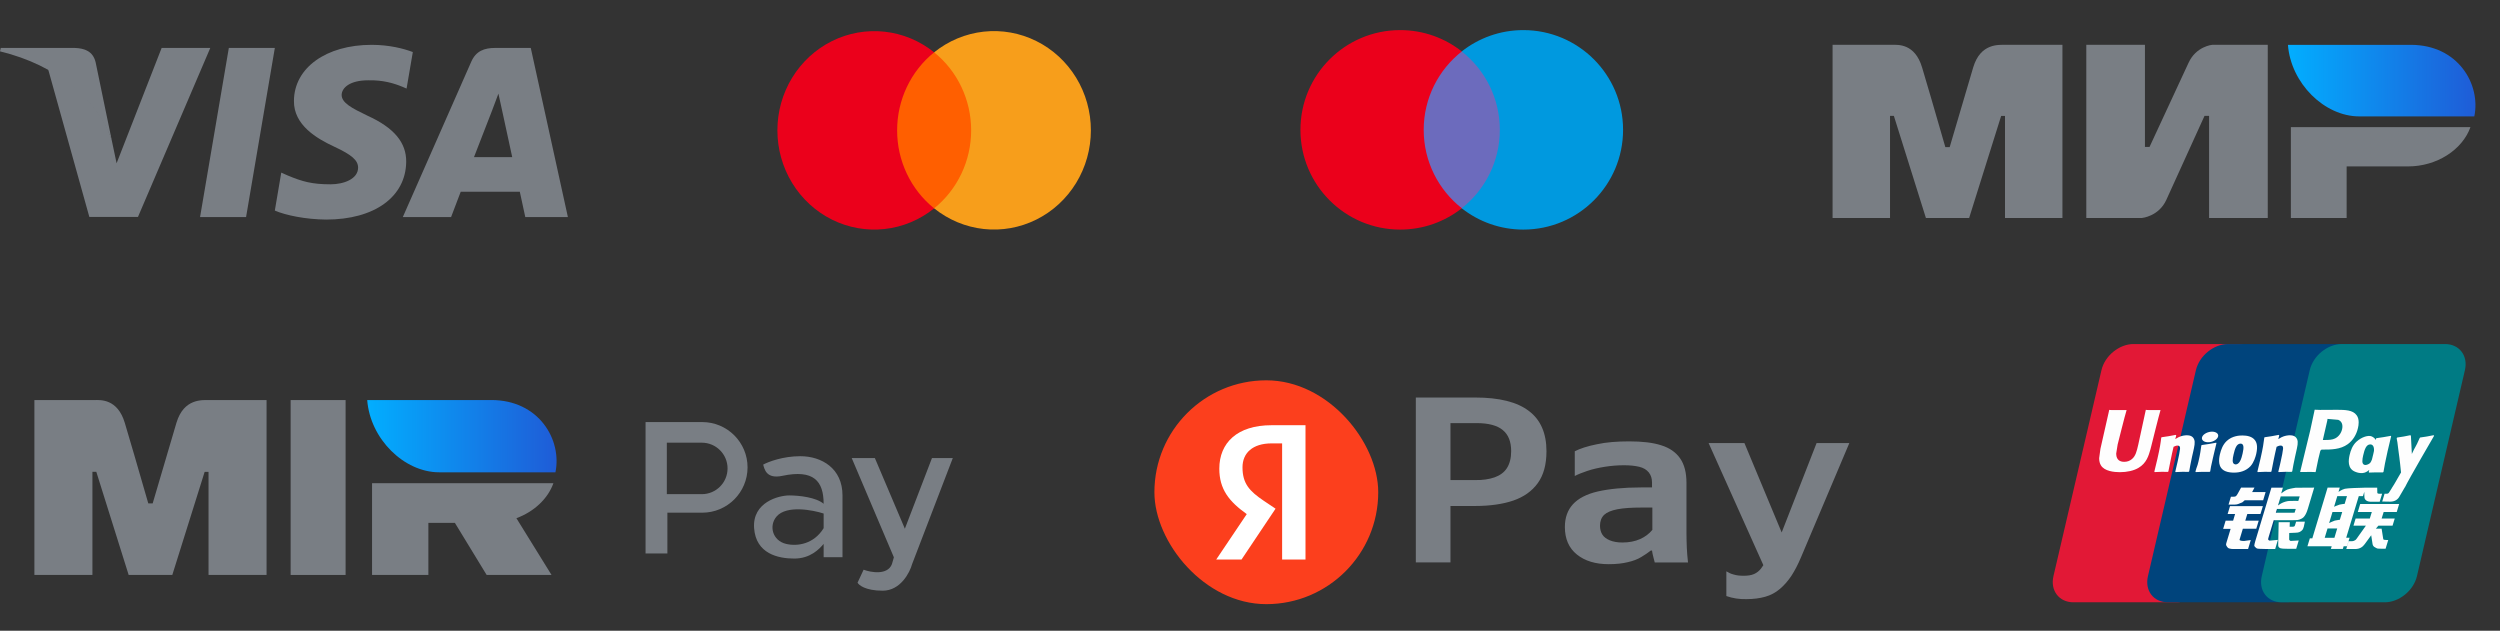
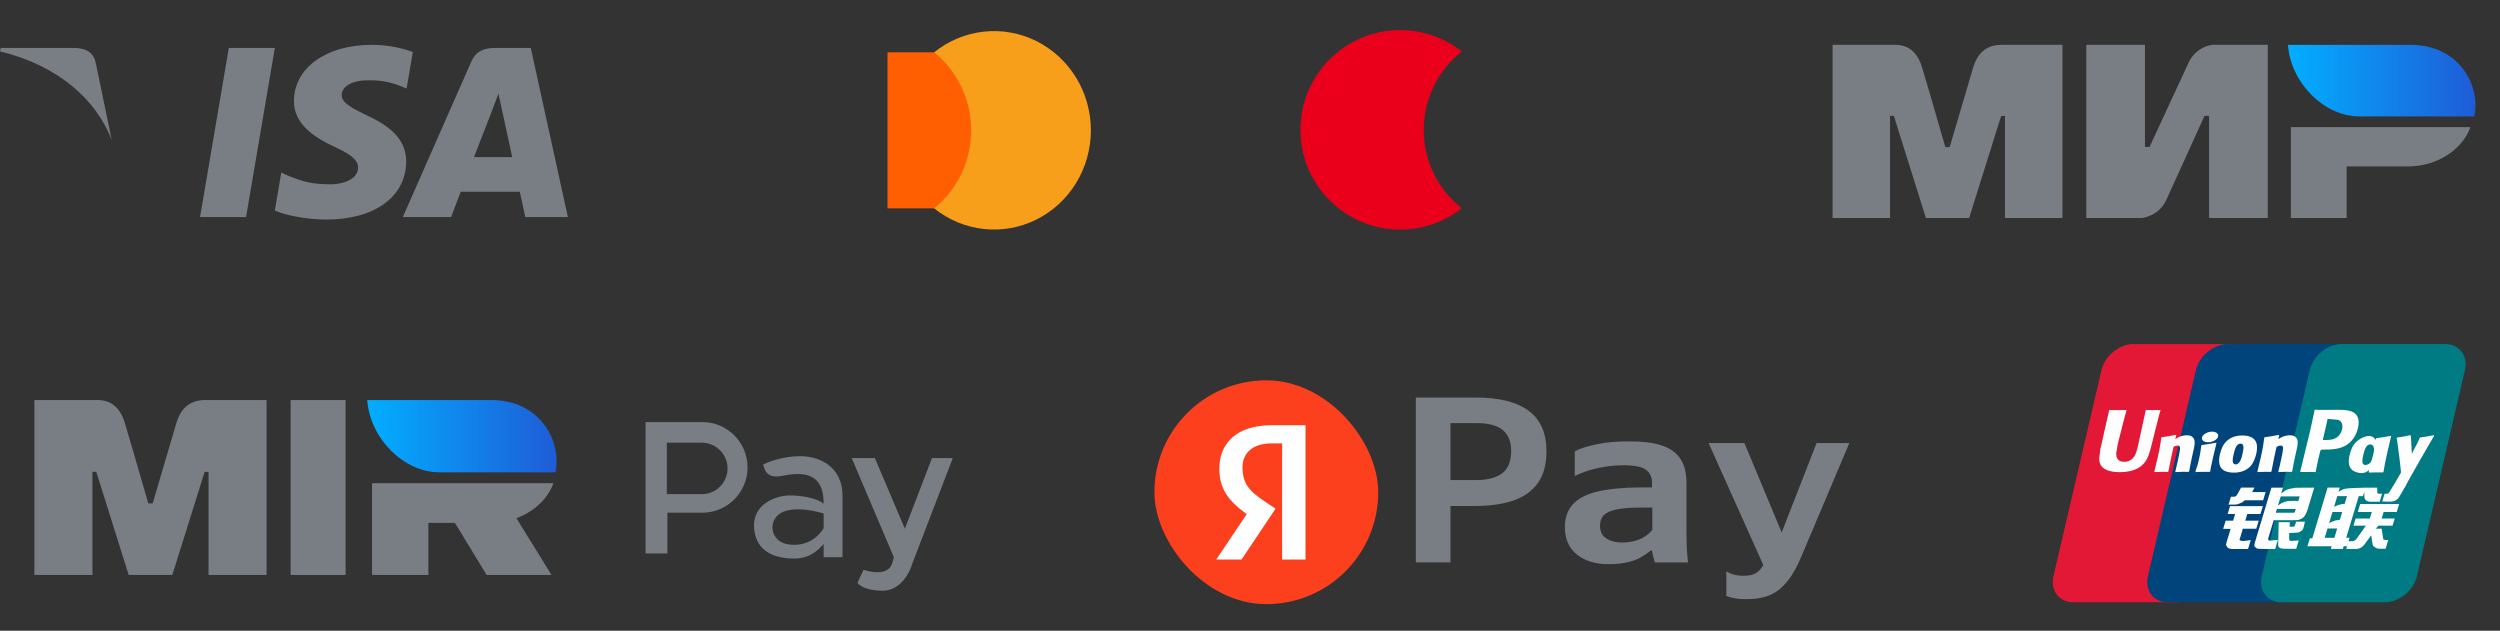
<svg xmlns="http://www.w3.org/2000/svg" width="218" height="55" viewBox="0 0 218 55" fill="none">
  <rect x="0" y="0" width="218" height="55" fill="#333333" stroke="none" />
  <path d="M21.457 18.93H17.445L19.954 4.18H23.966L21.457 18.93Z" fill="#797E84" />
  <path d="M35.998 4.538C35.207 4.24 33.952 3.91 32.4 3.91C28.439 3.91 25.649 5.919 25.632 8.79C25.599 10.909 27.629 12.085 29.148 12.791C30.7 13.513 31.227 13.985 31.227 14.628C31.212 15.616 29.973 16.072 28.818 16.072C27.217 16.072 26.358 15.837 25.054 15.287L24.526 15.051L23.965 18.362C24.906 18.77 26.639 19.131 28.439 19.147C32.648 19.147 35.388 17.17 35.421 14.11C35.437 12.431 34.365 11.144 32.053 10.093C30.65 9.418 29.791 8.963 29.791 8.273C29.808 7.645 30.518 7.002 32.102 7.002C33.406 6.97 34.364 7.268 35.09 7.567L35.453 7.723L35.998 4.538Z" fill="#797E84" />
  <path d="M41.331 13.704C41.662 12.857 42.933 9.577 42.933 9.577C42.916 9.609 43.263 8.714 43.461 8.165L43.741 9.436C43.741 9.436 44.501 12.967 44.666 13.704C44.039 13.704 42.124 13.704 41.331 13.704ZM46.283 4.18H43.18C42.223 4.18 41.496 4.446 41.084 5.404L35.125 18.929H39.334C39.334 18.929 40.027 17.109 40.176 16.717C40.638 16.717 44.733 16.717 45.327 16.717C45.442 17.235 45.805 18.929 45.805 18.929H49.52L46.283 4.18Z" fill="#797E84" />
-   <path d="M14.095 4.18L10.167 14.238L9.738 12.198C9.011 9.844 6.733 7.287 4.191 6.015L7.79 18.914H12.032L18.337 4.18H14.095Z" fill="#797E84" />
  <path d="M6.52 4.18H0.066L0 4.478C5.035 5.702 8.369 8.652 9.739 12.198L8.336 5.42C8.105 4.478 7.395 4.211 6.52 4.18Z" fill="#797E84" />
  <path d="M85.523 4.562H77.391V18.168H85.523V4.562Z" fill="#FF5F00" />
-   <path d="M78.23 11.366C78.229 10.056 78.519 8.762 79.078 7.584C79.637 6.406 80.45 5.373 81.456 4.564C80.21 3.561 78.713 2.937 77.137 2.764C75.561 2.591 73.97 2.876 72.544 3.585C71.119 4.295 69.917 5.401 69.076 6.777C68.235 8.153 67.789 9.744 67.789 11.367C67.789 12.99 68.235 14.581 69.076 15.957C69.917 17.333 71.119 18.439 72.544 19.149C73.97 19.858 75.561 20.143 77.137 19.97C78.713 19.797 80.21 19.173 81.456 18.17C80.45 17.36 79.636 16.327 79.077 15.149C78.518 13.97 78.228 12.676 78.23 11.366Z" fill="#EB001B" />
  <path d="M95.125 11.365C95.125 12.989 94.679 14.579 93.838 15.956C92.997 17.332 91.795 18.438 90.369 19.147C88.944 19.857 87.352 20.141 85.776 19.968C84.2 19.794 82.703 19.17 81.457 18.167C82.463 17.357 83.276 16.324 83.835 15.146C84.394 13.967 84.685 12.674 84.685 11.364C84.685 10.054 84.394 8.761 83.835 7.582C83.276 6.404 82.463 5.371 81.457 4.561C82.703 3.558 84.2 2.934 85.776 2.76C87.352 2.587 88.944 2.871 90.369 3.581C91.795 4.29 92.997 5.396 93.838 6.772C94.679 8.149 95.125 9.739 95.125 11.363V11.365Z" fill="#F79E1B" />
-   <path d="M131.269 18.16H123.66V4.484H131.269V18.16Z" fill="#6C6BBD" />
+   <path d="M131.269 18.16H123.66H131.269V18.16Z" fill="#6C6BBD" />
  <path d="M124.147 11.322C124.147 8.548 125.446 6.077 127.469 4.485C125.99 3.32 124.123 2.625 122.094 2.625C117.292 2.625 113.398 6.519 113.398 11.322C113.398 16.126 117.292 20.02 122.094 20.02C124.123 20.02 125.99 19.325 127.469 18.16C125.446 16.568 124.147 14.097 124.147 11.322Z" fill="#EB001B" />
-   <path d="M141.532 11.322C141.532 16.126 137.639 20.02 132.836 20.02C130.807 20.02 128.941 19.325 127.461 18.16C129.484 16.568 130.783 14.097 130.783 11.322C130.783 8.548 129.484 6.077 127.461 4.485C128.941 3.32 130.807 2.625 132.836 2.625C137.639 2.625 141.532 6.519 141.532 11.322Z" fill="#0099DF" />
  <path fill-rule="evenodd" clip-rule="evenodd" d="M164.985 3.909C165.486 3.906 166.974 3.773 167.604 5.875C168.029 7.291 168.706 9.61 169.634 12.832H170.012C171.008 9.435 171.692 7.116 172.064 5.875C172.701 3.752 174.293 3.909 174.93 3.909L179.845 3.909V19.009H174.836V10.11H174.5L171.708 19.009H167.939L165.146 10.104H164.81V19.009H159.801V3.909L164.985 3.909ZM187.039 3.909V12.814H187.438L190.835 5.491C191.495 4.034 192.9 3.909 192.9 3.909H197.748V19.009H192.633V10.104H192.234L188.904 17.427C188.244 18.877 186.772 19.009 186.772 19.009H181.925V3.909H187.039ZM215.424 11.085C214.71 13.081 212.47 14.511 209.99 14.511H204.627V19.009H199.764V11.085H215.424Z" fill="#797E84" />
  <path fill-rule="evenodd" clip-rule="evenodd" d="M210.224 3.91H199.508C199.763 7.272 202.694 10.15 205.729 10.15H215.761C216.34 7.356 214.347 3.91 210.224 3.91Z" fill="url(#paint0_linear_1582_30582)" />
  <path fill-rule="evenodd" clip-rule="evenodd" d="M126.48 36.895V41.862H128.636C129.29 41.877 129.855 41.787 130.331 41.624C130.792 41.46 131.164 41.193 131.402 40.821C131.64 40.449 131.774 39.958 131.774 39.349C131.774 38.516 131.536 37.906 131.045 37.504C130.569 37.103 129.796 36.895 128.77 36.895H126.48ZM126.48 49.044V44.122H128.621C129.93 44.122 131.06 43.959 131.967 43.646C132.874 43.334 133.588 42.828 134.094 42.129C134.599 41.43 134.852 40.508 134.852 39.349C134.852 37.787 134.347 36.612 133.32 35.839C132.294 35.051 130.733 34.664 128.636 34.664H126.48H124.933H123.461V49.044H126.48ZM147.09 47.766V47.766L147.09 47.768C147.105 48.184 147.149 48.615 147.194 49.046L147.194 49.047H144.294C144.264 48.943 144.22 48.779 144.175 48.586C144.116 48.392 144.086 48.199 144.056 48.006H143.952C143.699 48.199 143.432 48.392 143.119 48.571C142.807 48.764 142.42 48.913 141.959 49.017C141.498 49.136 140.933 49.196 140.279 49.196C139.119 49.196 138.197 48.913 137.498 48.348C136.799 47.783 136.457 46.98 136.457 45.954C136.457 45.136 136.695 44.481 137.156 43.976C137.617 43.47 138.346 43.083 139.312 42.86C140.279 42.637 141.558 42.504 143.104 42.504H144.056V42.087C144.056 41.73 143.967 41.433 143.774 41.195C143.58 40.957 143.313 40.793 142.941 40.704C142.569 40.615 142.138 40.57 141.602 40.57C141.052 40.57 140.502 40.615 139.937 40.704C139.372 40.793 138.866 40.912 138.42 41.061C137.974 41.21 137.602 41.358 137.32 41.507V39.351C137.781 39.113 138.42 38.905 139.238 38.741C140.056 38.563 140.993 38.488 142.063 38.488C143.194 38.488 144.131 38.592 144.859 38.83C145.588 39.053 146.138 39.44 146.51 39.975C146.882 40.511 147.06 41.225 147.06 42.102V46.504C147.06 46.934 147.075 47.35 147.09 47.766ZM144.071 44.258H143.179C142.286 44.258 141.573 44.303 141.037 44.407C140.502 44.511 140.115 44.675 139.877 44.898C139.639 45.136 139.52 45.448 139.52 45.849C139.52 46.147 139.595 46.415 139.729 46.623C139.862 46.831 140.086 46.995 140.368 47.114C140.651 47.233 141.022 47.307 141.469 47.307C142.063 47.307 142.569 47.203 143.015 47.009C143.446 46.816 143.803 46.548 144.086 46.206V44.258H144.071ZM150.539 49.82V51.976C151.089 52.169 151.669 52.259 152.279 52.244C152.903 52.244 153.468 52.169 153.929 52.036C154.405 51.902 154.822 51.679 155.193 51.366C155.565 51.054 155.892 50.682 156.205 50.221C156.502 49.76 156.785 49.225 157.052 48.586L161.261 38.637H158.406L155.362 46.431L152.115 38.637H148.992L153.765 49.283C153.698 49.391 153.629 49.491 153.558 49.582C153.394 49.79 153.186 49.954 152.948 50.058C152.71 50.162 152.413 50.206 152.056 50.206C151.714 50.206 151.431 50.177 151.193 50.102C150.94 50.043 150.732 49.939 150.539 49.82Z" fill="#797E84" />
  <rect x="100.664" y="33.164" width="19.518" height="19.518" rx="9.759" fill="#FC3F1D" />
  <path d="M111.801 48.79H113.84V37.079H110.874C107.891 37.079 106.324 38.612 106.324 40.87C106.324 42.673 107.184 43.735 108.717 44.83L106.055 48.79H108.262L111.228 44.358L110.2 43.668C108.953 42.825 108.346 42.168 108.346 40.752C108.346 39.506 109.223 38.663 110.891 38.663H111.801V48.79Z" fill="white" />
  <path d="M74.269 39.941H76.287L78.904 46.104L81.269 39.941H83.085L79.534 49.194C79.338 49.918 78.526 51.508 76.972 51.508C75.417 51.508 74.872 50.994 74.779 50.808L75.306 49.678C75.954 49.924 77.399 50.171 77.774 49.194L77.947 48.599L74.269 39.941Z" fill="#797E84" />
  <path fill-rule="evenodd" clip-rule="evenodd" d="M66.55 40.513C66.997 40.269 68.269 39.781 69.78 39.781C71.669 39.781 73.466 40.858 73.466 43.201V48.586H71.821V47.428C71.445 47.875 70.665 48.707 69.262 48.707C67.859 48.707 65.921 48.291 65.758 46.057C65.593 43.778 67.933 43.201 68.817 43.201C69.7 43.201 71.171 43.37 71.821 43.93C71.821 41.937 70.94 40.917 68.219 41.493C66.819 41.79 66.662 40.908 66.55 40.513ZM67.722 45.033C68.597 44.025 70.9 44.477 71.821 44.78V46.057C70.97 47.445 69.534 47.664 68.546 47.428C67.353 47.144 67.024 45.836 67.722 45.033Z" fill="#797E84" />
  <path fill-rule="evenodd" clip-rule="evenodd" d="M56.293 36.805V48.263H58.196V44.706H61.236C63.418 44.706 65.187 42.937 65.187 40.755C65.187 38.573 63.418 36.805 61.236 36.805H56.293ZM61.198 38.602H58.148V43.091H61.198C62.438 43.091 63.443 42.086 63.443 40.846C63.443 39.607 62.438 38.602 61.198 38.602Z" fill="#797E84" />
  <path fill-rule="evenodd" clip-rule="evenodd" d="M8.236 34.885C8.741 34.882 10.245 34.749 10.881 36.871C11.31 38.301 11.993 40.643 12.931 43.897H13.313C14.318 40.466 15.009 38.124 15.385 36.871C16.028 34.727 17.637 34.886 18.28 34.886L23.244 34.886V50.136H18.185V41.148H17.845L15.025 50.136H11.219L8.398 41.142H8.059V50.136H3V34.886L8.236 34.885Z" fill="#797E84" />
  <path d="M30.136 34.886V50.136H25.344V34.886H30.136Z" fill="#797E84" />
  <path d="M37.355 45.593V50.136H32.443V42.133H48.259C47.766 43.512 46.551 44.624 45.031 45.188L48.094 50.136H42.436L39.665 45.593H37.355Z" fill="#797E84" />
  <path fill-rule="evenodd" clip-rule="evenodd" d="M42.842 34.883H32.02C32.277 38.278 35.237 41.185 38.302 41.185H48.434C49.019 38.363 47.006 34.883 42.842 34.883Z" fill="url(#paint1_linear_1582_30582)" />
  <path d="M186.05 30H195.036C196.29 30 197.071 31.022 196.778 32.281L192.594 50.242C192.299 51.496 191.043 52.52 189.788 52.52H180.803C179.551 52.52 178.769 51.496 179.061 50.242L183.247 32.281C183.539 31.022 184.794 30 186.05 30Z" fill="#E21836" />
  <path d="M194.288 30H204.621C205.876 30 205.31 31.022 205.015 32.281L200.832 50.242C200.539 51.496 200.63 52.52 199.374 52.52H189.04C187.783 52.52 187.006 51.496 187.301 50.242L191.483 32.281C191.78 31.022 193.033 30 194.288 30Z" fill="#00447C" />
  <path d="M204.213 30H213.199C214.455 30 215.235 31.022 214.94 32.281L210.758 50.242C210.462 51.496 209.206 52.52 207.95 52.52H198.968C197.711 52.52 196.932 51.496 197.226 50.242L201.41 32.281C201.702 31.022 202.957 30 204.213 30Z" fill="#007B84" />
  <path d="M188.399 35.758C187.475 35.768 187.202 35.758 187.115 35.738C187.081 35.897 186.458 38.773 186.456 38.776C186.322 39.358 186.224 39.773 185.892 40.04C185.704 40.196 185.484 40.271 185.229 40.271C184.819 40.271 184.581 40.068 184.541 39.682L184.533 39.549C184.533 39.549 184.658 38.77 184.658 38.765C184.658 38.765 185.312 36.144 185.429 35.798C185.436 35.778 185.437 35.768 185.439 35.758C184.165 35.769 183.939 35.758 183.924 35.738C183.915 35.766 183.884 35.928 183.884 35.928L183.215 38.883L183.158 39.133L183.047 39.953C183.047 40.196 183.095 40.395 183.19 40.562C183.494 41.094 184.363 41.174 184.854 41.174C185.487 41.174 186.081 41.039 186.482 40.794C187.178 40.383 187.36 39.739 187.523 39.168L187.598 38.874C187.598 38.874 188.272 36.152 188.387 35.798C188.391 35.778 188.393 35.768 188.399 35.758ZM190.693 37.955C190.53 37.955 190.233 37.994 189.967 38.125C189.87 38.174 189.778 38.232 189.682 38.289L189.769 37.974L189.721 37.921C189.155 38.036 189.029 38.051 188.506 38.125L188.462 38.154C188.402 38.657 188.348 39.035 188.123 40.024C188.037 40.389 187.948 40.756 187.859 41.12L187.883 41.166C188.419 41.138 188.581 41.138 189.047 41.146L189.084 41.105C189.143 40.802 189.151 40.731 189.282 40.117C189.344 39.827 189.472 39.187 189.535 38.96C189.652 38.906 189.766 38.853 189.876 38.853C190.137 38.853 190.105 39.081 190.095 39.171C190.084 39.323 189.989 39.821 189.891 40.247L189.826 40.523C189.781 40.726 189.731 40.924 189.686 41.126L189.705 41.166C190.233 41.138 190.394 41.138 190.845 41.146L190.898 41.105C190.98 40.632 191.003 40.505 191.148 39.816L191.221 39.5C191.362 38.88 191.433 38.566 191.326 38.31C191.213 38.024 190.942 37.955 190.693 37.955ZM193.255 38.603C192.975 38.657 192.796 38.693 192.618 38.716C192.442 38.744 192.27 38.77 191.998 38.807L191.977 38.827L191.957 38.843C191.929 39.044 191.909 39.219 191.872 39.424C191.84 39.636 191.791 39.878 191.712 40.224C191.65 40.489 191.618 40.582 191.583 40.675C191.549 40.768 191.512 40.859 191.442 41.12L191.459 41.144L191.472 41.166C191.726 41.154 191.891 41.146 192.062 41.144C192.232 41.138 192.408 41.144 192.681 41.146L192.705 41.126L192.731 41.105C192.77 40.869 192.776 40.806 192.8 40.691C192.824 40.568 192.865 40.398 192.966 39.943C193.014 39.729 193.067 39.516 193.117 39.298C193.168 39.08 193.222 38.867 193.273 38.653L193.265 38.627L193.255 38.603ZM193.261 37.729C193.006 37.578 192.559 37.626 192.258 37.834C191.957 38.037 191.923 38.327 192.177 38.479C192.428 38.625 192.877 38.582 193.176 38.372C193.475 38.164 193.513 37.877 193.261 37.729ZM194.803 41.213C195.319 41.213 195.847 41.071 196.245 40.649C196.552 40.307 196.692 39.798 196.741 39.589C196.899 38.894 196.776 38.569 196.621 38.372C196.386 38.071 195.97 37.974 195.539 37.974C195.279 37.974 194.662 38 194.179 38.445C193.833 38.766 193.673 39.201 193.576 39.618C193.479 40.044 193.366 40.809 194.071 41.094C194.288 41.188 194.601 41.213 194.803 41.213ZM194.763 39.65C194.882 39.124 195.022 38.683 195.38 38.683C195.661 38.683 195.681 39.011 195.557 39.539C195.534 39.656 195.432 40.092 195.293 40.277C195.196 40.414 195.082 40.497 194.955 40.497C194.918 40.497 194.693 40.497 194.69 40.164C194.688 40 194.722 39.832 194.763 39.65ZM198.03 41.146L198.07 41.105C198.127 40.802 198.137 40.731 198.264 40.117C198.327 39.827 198.458 39.187 198.519 38.96C198.636 38.906 198.749 38.853 198.862 38.853C199.121 38.853 199.089 39.08 199.079 39.171C199.069 39.323 198.974 39.82 198.875 40.247L198.814 40.523C198.767 40.727 198.715 40.924 198.67 41.126L198.69 41.166C199.219 41.138 199.374 41.138 199.828 41.146L199.882 41.105C199.962 40.631 199.983 40.505 200.132 39.816L200.203 39.499C200.345 38.88 200.417 38.566 200.312 38.31C200.195 38.024 199.923 37.955 199.677 37.955C199.514 37.955 199.216 37.994 198.951 38.125C198.856 38.174 198.761 38.232 198.667 38.289L198.749 37.974L198.705 37.921C198.14 38.036 198.01 38.051 197.488 38.125L197.448 38.154C197.385 38.657 197.334 39.035 197.109 40.024C197.023 40.389 196.934 40.757 196.845 41.12L196.869 41.166C197.405 41.138 197.565 41.138 198.03 41.146ZM201.921 41.166C201.954 41.004 202.152 40.04 202.154 40.04C202.154 40.04 202.322 39.334 202.333 39.308C202.333 39.308 202.386 39.234 202.439 39.205H202.517C203.252 39.205 204.083 39.205 204.734 38.726C205.177 38.398 205.48 37.913 205.615 37.323C205.65 37.178 205.676 37.007 205.676 36.835C205.676 36.609 205.631 36.385 205.5 36.211C205.168 35.746 204.507 35.738 203.743 35.734C203.741 35.734 203.367 35.738 203.367 35.738C202.39 35.75 201.998 35.746 201.837 35.727C201.824 35.798 201.798 35.924 201.798 35.924C201.798 35.924 201.448 37.546 201.448 37.549C201.448 37.549 200.61 40.998 200.571 41.16C201.424 41.15 201.774 41.15 201.921 41.166ZM202.57 38.285C202.57 38.285 202.942 36.666 202.94 36.672L202.952 36.589L202.957 36.526L203.106 36.541C203.106 36.541 203.873 36.607 203.891 36.609C204.194 36.726 204.319 37.028 204.232 37.422C204.152 37.782 203.919 38.085 203.618 38.232C203.371 38.356 203.068 38.366 202.756 38.366H202.554L202.57 38.285ZM204.886 39.68C204.788 40.099 204.675 40.865 205.376 41.138C205.599 41.233 205.799 41.261 206.003 41.251C206.218 41.239 206.417 41.132 206.601 40.977C206.585 41.04 206.568 41.104 206.551 41.168L206.583 41.209C207.087 41.188 207.243 41.188 207.789 41.192L207.839 41.154C207.919 40.685 207.994 40.23 208.201 39.334C208.302 38.904 208.403 38.479 208.506 38.051L208.49 38.004C207.926 38.108 207.776 38.131 207.233 38.208L207.192 38.241C207.187 38.285 207.181 38.327 207.176 38.368C207.091 38.232 206.969 38.116 206.781 38.043C206.539 37.949 205.973 38.071 205.486 38.514C205.144 38.831 204.98 39.264 204.886 39.68ZM206.07 39.706C206.191 39.189 206.33 38.752 206.689 38.752C206.916 38.752 207.036 38.962 207.011 39.319C206.992 39.408 206.971 39.502 206.947 39.608C206.911 39.762 206.872 39.914 206.834 40.066C206.795 40.171 206.75 40.269 206.701 40.335C206.609 40.466 206.389 40.547 206.262 40.547C206.226 40.547 206.005 40.547 205.997 40.22C205.995 40.057 206.029 39.89 206.07 39.706ZM212.254 38L212.21 37.95C211.652 38.063 211.551 38.081 211.039 38.15L211.001 38.188C210.999 38.194 210.998 38.203 210.995 38.212L210.993 38.203C210.612 39.084 210.623 38.894 210.312 39.587C210.311 39.555 210.311 39.536 210.309 39.502L210.231 38L210.182 37.95C209.598 38.063 209.584 38.081 209.044 38.15L209.002 38.188C208.996 38.206 208.996 38.226 208.993 38.247L208.996 38.255C209.064 38.599 209.048 38.523 209.115 39.067C209.147 39.334 209.189 39.602 209.221 39.866C209.274 40.307 209.304 40.525 209.369 41.198C209.004 41.799 208.918 42.027 208.567 42.555L208.569 42.56L208.322 42.951C208.294 42.992 208.268 43.02 208.233 43.032C208.193 43.052 208.142 43.055 208.071 43.055H207.934L207.73 43.732L208.428 43.744C208.838 43.742 209.096 43.551 209.234 43.293L209.673 42.541H209.666L209.712 42.488C210.008 41.852 212.254 38 212.254 38ZM204.886 46.888H204.59L205.686 43.263H206.05L206.165 42.89L206.176 43.305C206.163 43.562 206.365 43.789 206.895 43.752H207.509L207.72 43.054H207.489C207.356 43.054 207.295 43.02 207.302 42.948L207.291 42.526H206.155V42.528C205.788 42.536 204.691 42.563 204.469 42.622C204.2 42.692 203.917 42.895 203.917 42.895L204.028 42.521H202.966L202.744 43.263L201.634 46.944H201.418L201.207 47.637H203.323L203.252 47.868H204.295L204.365 47.637H204.657L204.886 46.888ZM204.018 44C203.848 44.047 203.531 44.19 203.531 44.19L203.813 43.263H204.657L204.453 43.938C204.453 43.938 204.193 43.954 204.018 44ZM204.034 45.323C204.034 45.323 203.769 45.357 203.594 45.396C203.422 45.448 203.1 45.612 203.1 45.612L203.391 44.648H204.24L204.034 45.323ZM203.561 46.897H202.714L202.96 46.083H203.804L203.561 46.897ZM205.601 44.648H206.822L206.646 45.216H205.409L205.223 45.838H206.306L205.486 46.992C205.429 47.076 205.377 47.106 205.32 47.13C205.263 47.159 205.187 47.194 205.1 47.194H204.8L204.594 47.874H205.379C205.787 47.874 206.029 47.688 206.207 47.444L206.769 46.675L206.889 47.456C206.915 47.602 207.02 47.688 207.091 47.721C207.17 47.761 207.251 47.828 207.366 47.839C207.489 47.844 207.578 47.848 207.637 47.848H208.023L208.255 47.087H208.102C208.015 47.087 207.865 47.072 207.839 47.045C207.813 47.011 207.813 46.96 207.8 46.882L207.677 46.099H207.176L207.396 45.838H208.63L208.82 45.216H207.677L207.855 44.648H208.995L209.206 43.948H205.809L205.601 44.648ZM195.29 47.055L195.575 46.107H196.746L196.96 45.402H195.788L195.966 44.819H197.112L197.324 44.136H194.458L194.25 44.819H194.901L194.728 45.402H194.075L193.858 46.119H194.509L194.13 47.373C194.078 47.539 194.154 47.602 194.201 47.68C194.25 47.755 194.3 47.804 194.411 47.833C194.526 47.858 194.604 47.874 194.711 47.874H196.032L196.267 47.093L195.682 47.173C195.568 47.173 195.256 47.159 195.29 47.055ZM195.424 42.517L195.127 43.053C195.064 43.171 195.007 43.243 194.955 43.277C194.91 43.305 194.82 43.317 194.69 43.317H194.535L194.328 44.003H194.842C195.09 44.003 195.279 43.913 195.37 43.867C195.468 43.815 195.493 43.845 195.569 43.772L195.742 43.622H197.348L197.561 42.907H196.386L196.591 42.517H195.424ZM197.795 47.069C197.767 47.029 197.787 46.96 197.829 46.815L198.268 45.363H199.829C200.057 45.359 200.221 45.357 200.328 45.349C200.443 45.337 200.568 45.296 200.704 45.222C200.844 45.145 200.916 45.064 200.976 44.971C201.044 44.878 201.153 44.674 201.246 44.36L201.798 42.521L200.178 42.531C200.178 42.531 199.679 42.605 199.459 42.686C199.237 42.776 198.921 43.03 198.921 43.03L199.067 42.526H198.066L196.665 47.173C196.615 47.353 196.582 47.484 196.574 47.563C196.571 47.648 196.681 47.732 196.752 47.795C196.836 47.858 196.96 47.848 197.079 47.858C197.204 47.868 197.381 47.874 197.627 47.874H198.396L198.632 47.076L197.944 47.142C197.87 47.142 197.817 47.102 197.795 47.069ZM198.551 44.381H200.191L200.087 44.708C200.072 44.716 200.037 44.692 199.87 44.712H198.45L198.551 44.381ZM198.88 43.285H200.533L200.414 43.679C200.414 43.679 199.635 43.671 199.51 43.694C198.961 43.789 198.64 44.083 198.64 44.083L198.88 43.285ZM200.124 45.802C200.11 45.851 200.088 45.881 200.058 45.903C200.025 45.925 199.971 45.932 199.891 45.932H199.657L199.671 45.535H198.699L198.66 47.48C198.658 47.62 198.672 47.702 198.774 47.767C198.877 47.848 199.194 47.858 199.62 47.858H200.229L200.449 47.13L199.918 47.159L199.742 47.17C199.718 47.159 199.695 47.15 199.669 47.124C199.647 47.102 199.609 47.116 199.615 46.975L199.62 46.477L200.176 46.454C200.476 46.454 200.604 46.356 200.714 46.263C200.818 46.174 200.852 46.071 200.892 45.932L200.985 45.491H200.221L200.124 45.802Z" fill="#FEFEFE" />
  <defs>
    <linearGradient id="paint0_linear_1582_30582" x1="215.859" y1="7.835" x2="199.508" y2="7.835" gradientUnits="userSpaceOnUse">
      <stop stop-color="#1F5CD7" />
      <stop offset="1" stop-color="#02AEFF" />
    </linearGradient>
    <linearGradient id="paint1_linear_1582_30582" x1="48.533" y1="38.847" x2="32.02" y2="38.847" gradientUnits="userSpaceOnUse">
      <stop stop-color="#1F5CD7" />
      <stop offset="1" stop-color="#02AEFF" />
    </linearGradient>
  </defs>
</svg>